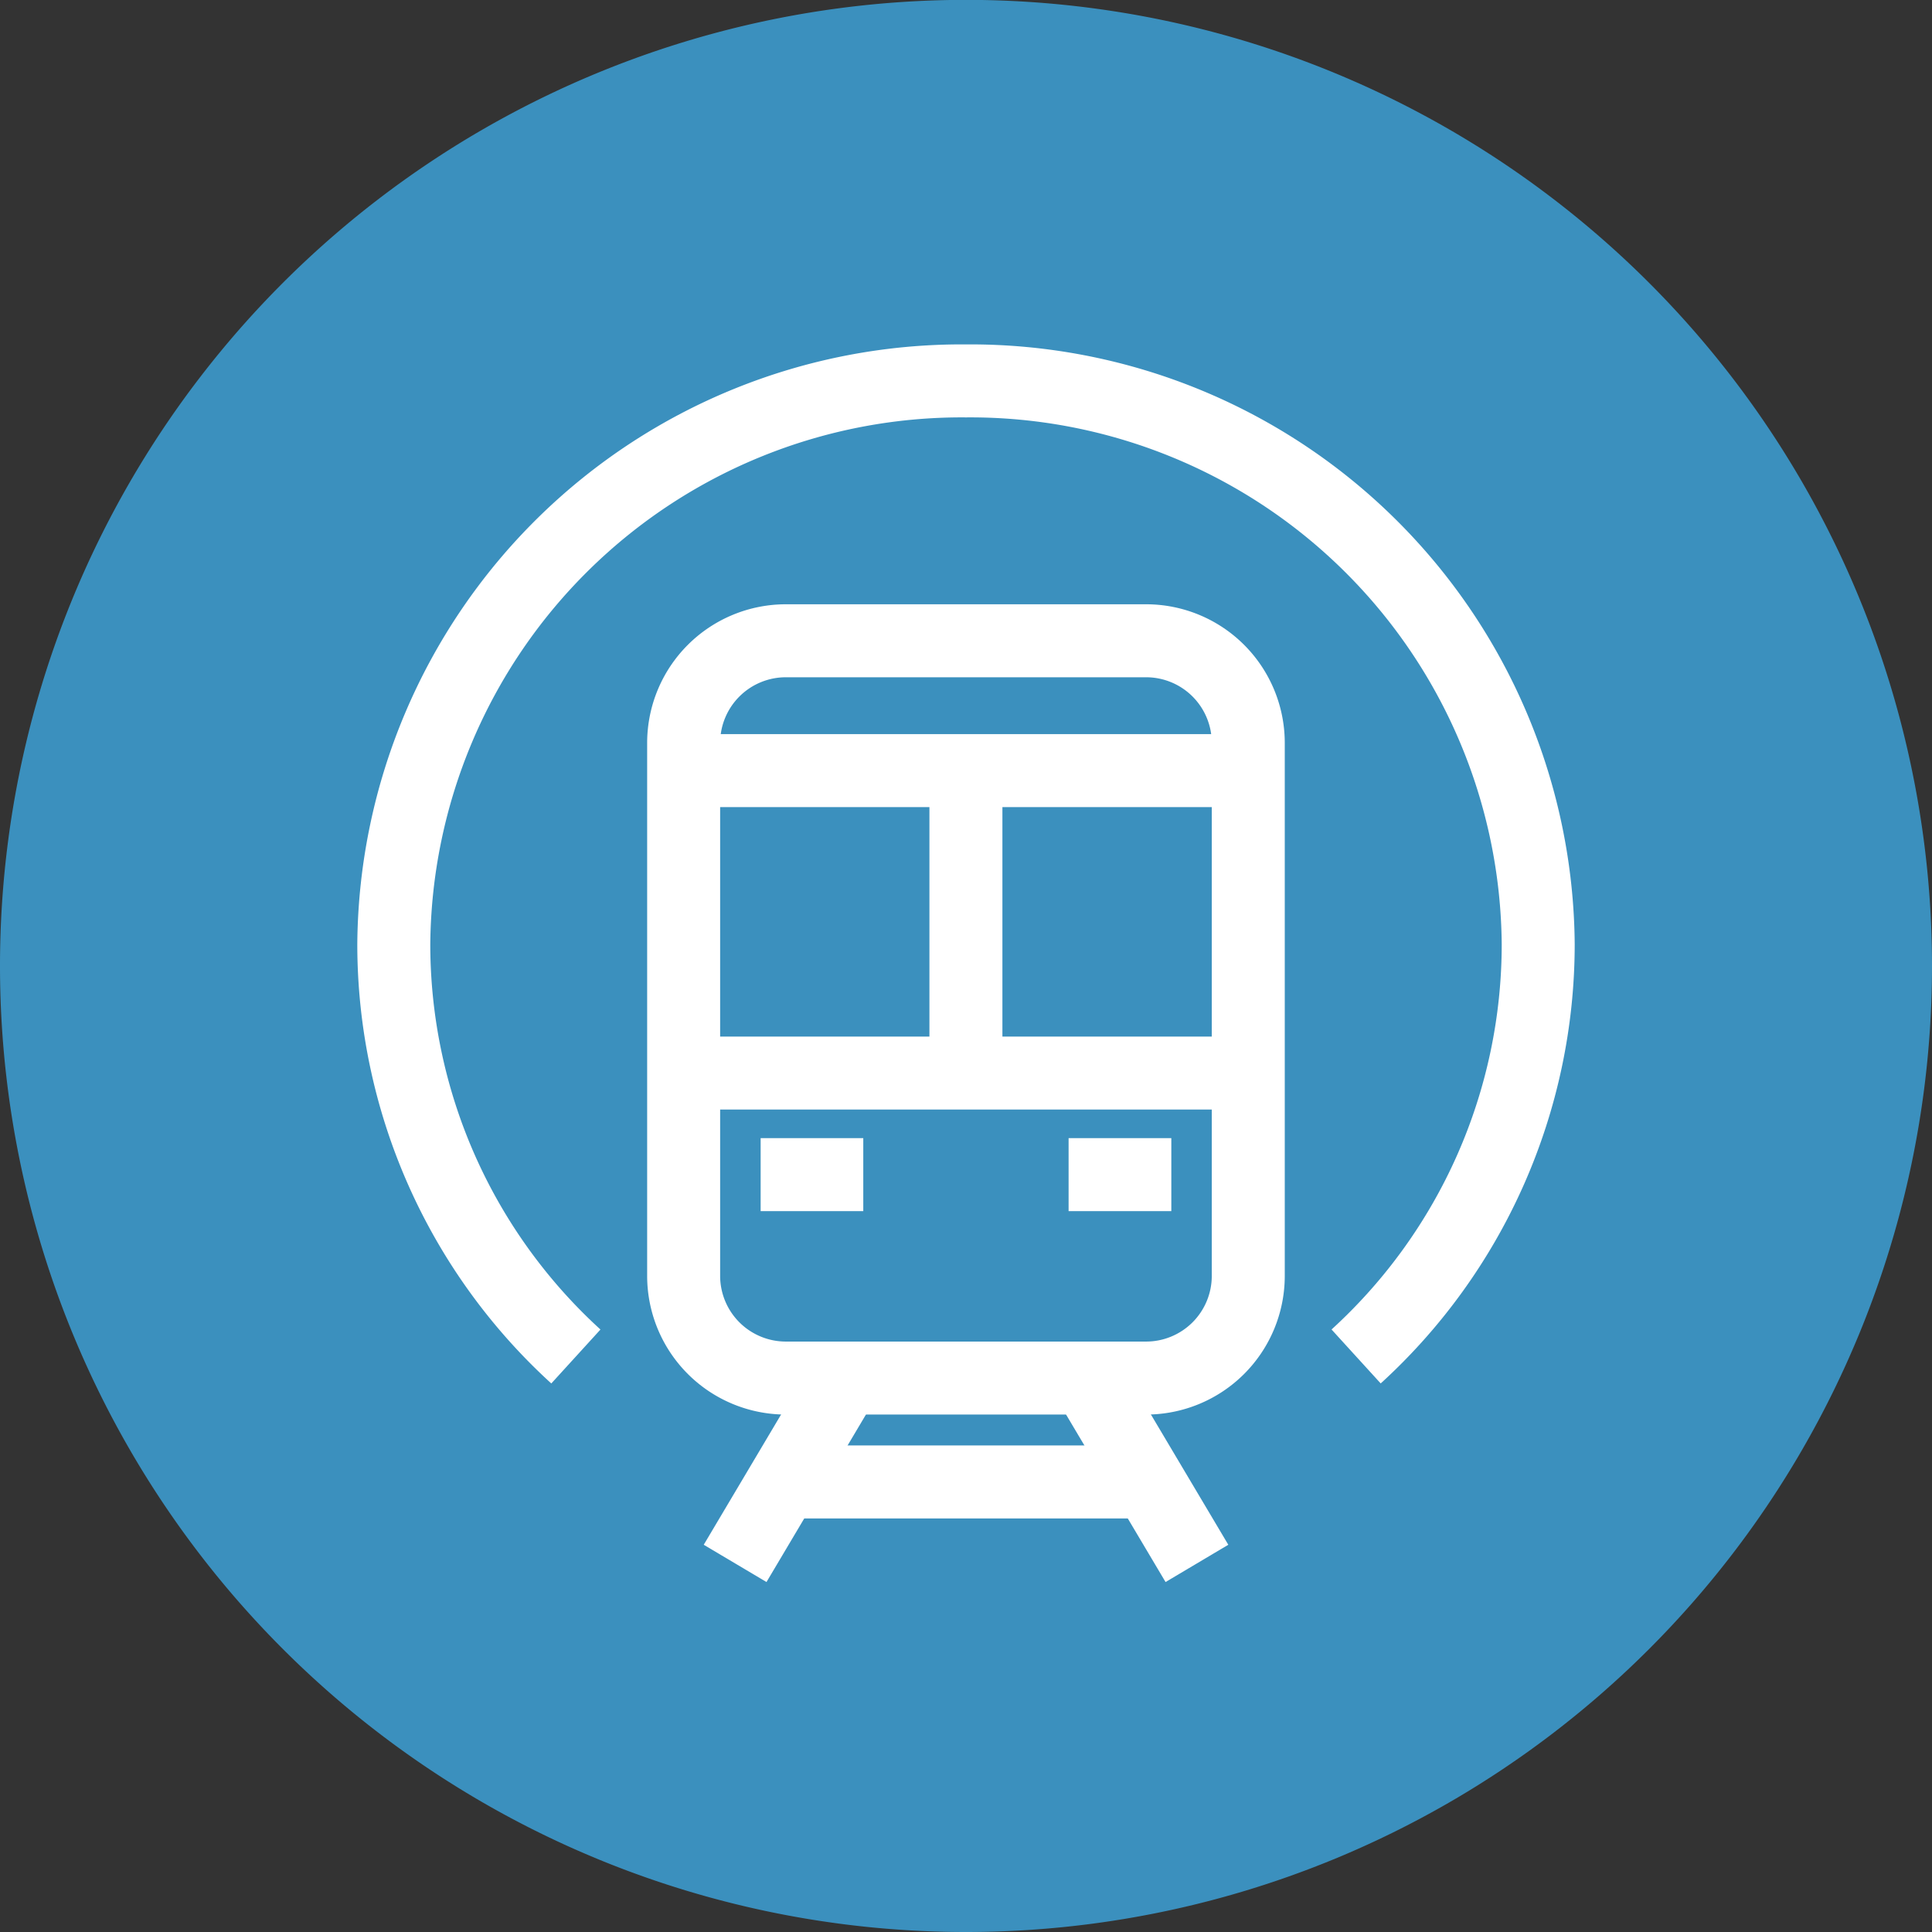
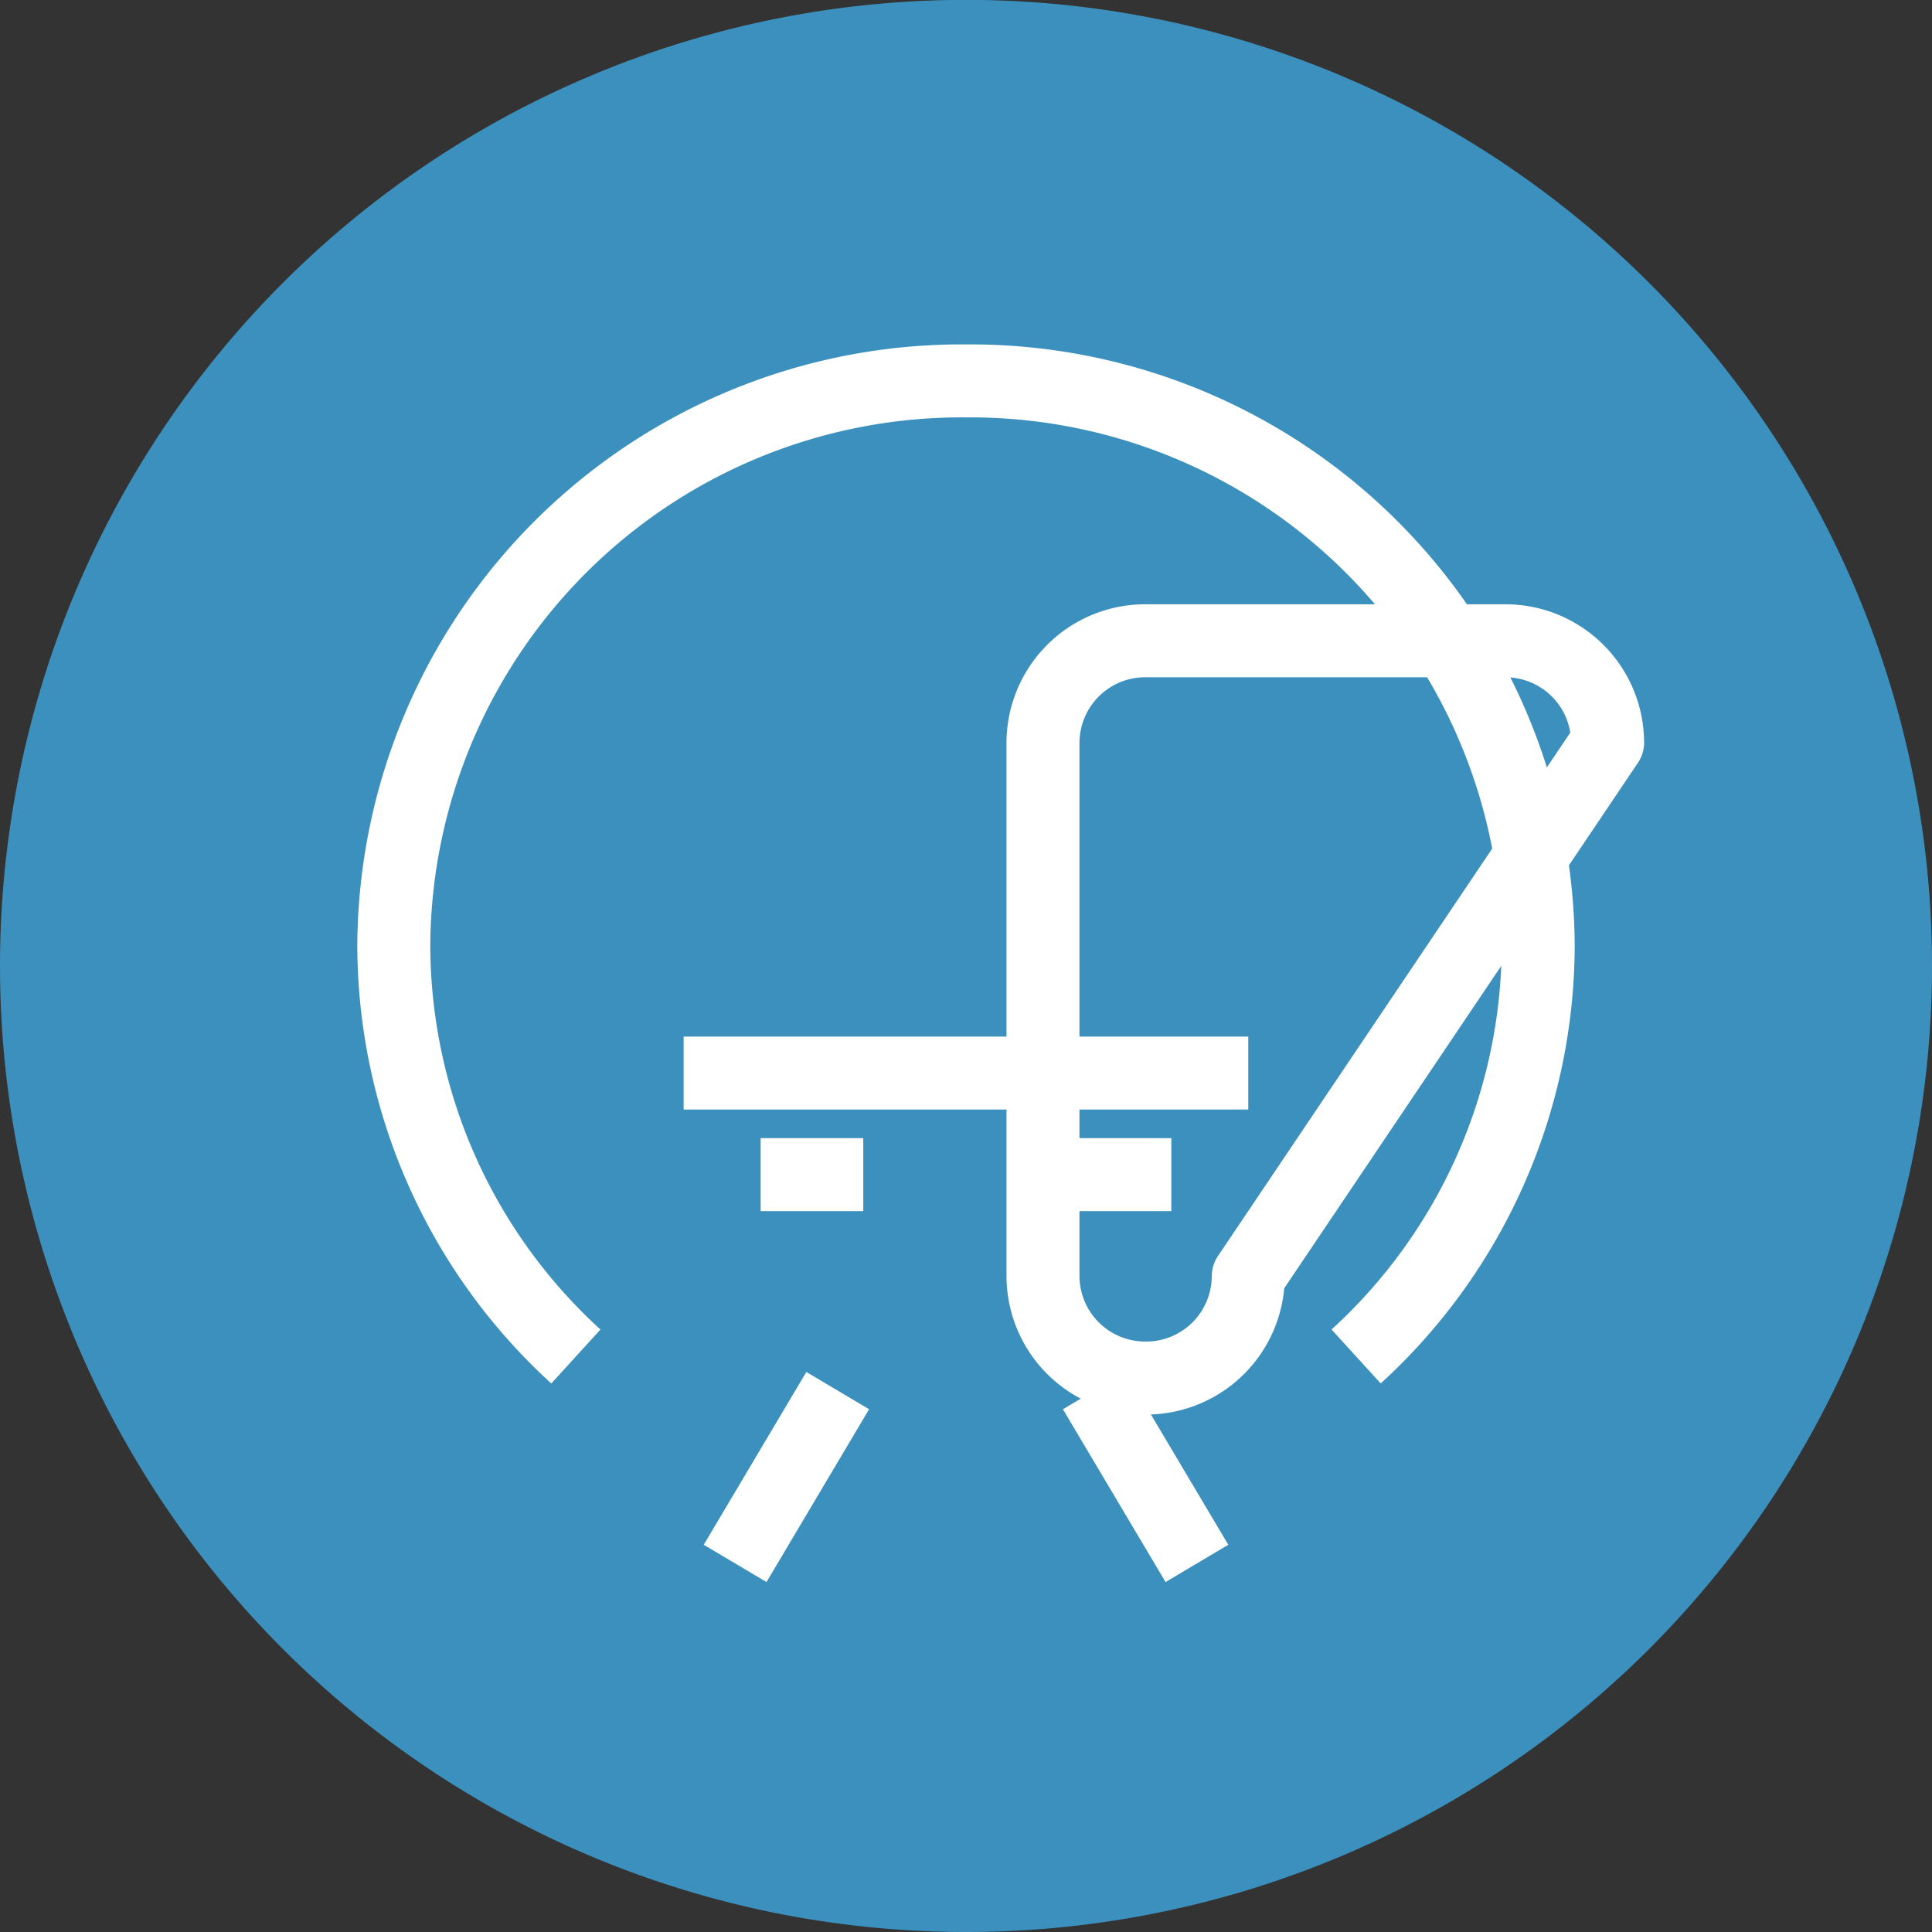
<svg xmlns="http://www.w3.org/2000/svg" width="46.324" height="46.324" viewBox="0 0 46.324 46.324">
  <rect x="0" y="0" width="46.324" height="46.324" fill="#333333" stroke="none" />
  <g id="Group_1054" data-name="Group 1054" transform="translate(-1134.022 -2242.887)">
    <path id="Path_603" data-name="Path 603" d="M-3.687-7.373A23.162,23.162,0,0,0,19.475-30.535,23.162,23.162,0,0,0-3.687-53.7,23.162,23.162,0,0,0-26.849-30.535,23.162,23.162,0,0,0-3.687-7.373" transform="translate(1160.871 2296.584)" fill="#3b90be" />
    <path id="Path_605" data-name="Path 605" d="M-.392,0l-2.46,4.143M5.76,0,8.221,4.143" transform="translate(1154.5 2276.23)" fill="none" stroke="#fff" stroke-linejoin="round" stroke-width="1.75" />
-     <path id="Path_606" data-name="Path 606" d="M-2.155-2.426A2.45,2.45,0,0,1-4.616.013h-8.616a2.451,2.451,0,0,1-2.461-2.439v-12.8a2.451,2.451,0,0,1,2.461-2.439h8.616a2.45,2.45,0,0,1,2.461,2.439ZM-15.693-7.3H-2.155M-13.847-4.865h2.461m4.923,0H-4" transform="translate(1166.107 2275.916)" fill="none" stroke="#fff" stroke-linejoin="round" stroke-width="1.75" />
+     <path id="Path_606" data-name="Path 606" d="M-2.155-2.426A2.45,2.45,0,0,1-4.616.013a2.451,2.451,0,0,1-2.461-2.439v-12.8a2.451,2.451,0,0,1,2.461-2.439h8.616a2.45,2.45,0,0,1,2.461,2.439ZM-15.693-7.3H-2.155M-13.847-4.865h2.461m4.923,0H-4" transform="translate(1166.107 2275.916)" fill="none" stroke="#fff" stroke-linejoin="round" stroke-width="1.75" />
    <path id="Path_607" data-name="Path 607" d="M-.695-3.723a13.377,13.377,0,0,1-4.366-9.883A13.616,13.616,0,0,1,8.659-27.115a13.616,13.616,0,0,1,13.72,13.509,13.376,13.376,0,0,1-4.366,9.882" transform="translate(1148.525 2279.135)" fill="none" stroke="#fff" stroke-linejoin="round" stroke-width="1.75" />
-     <path id="Path_609" data-name="Path 609" d="M-.4-2.715H8.444M-2.93-19.771h13.9m-6.951,0v7.31" transform="translate(1153.163 2281.135)" fill="none" stroke="#fff" stroke-linejoin="round" stroke-width="1.75" />
  </g>
</svg>